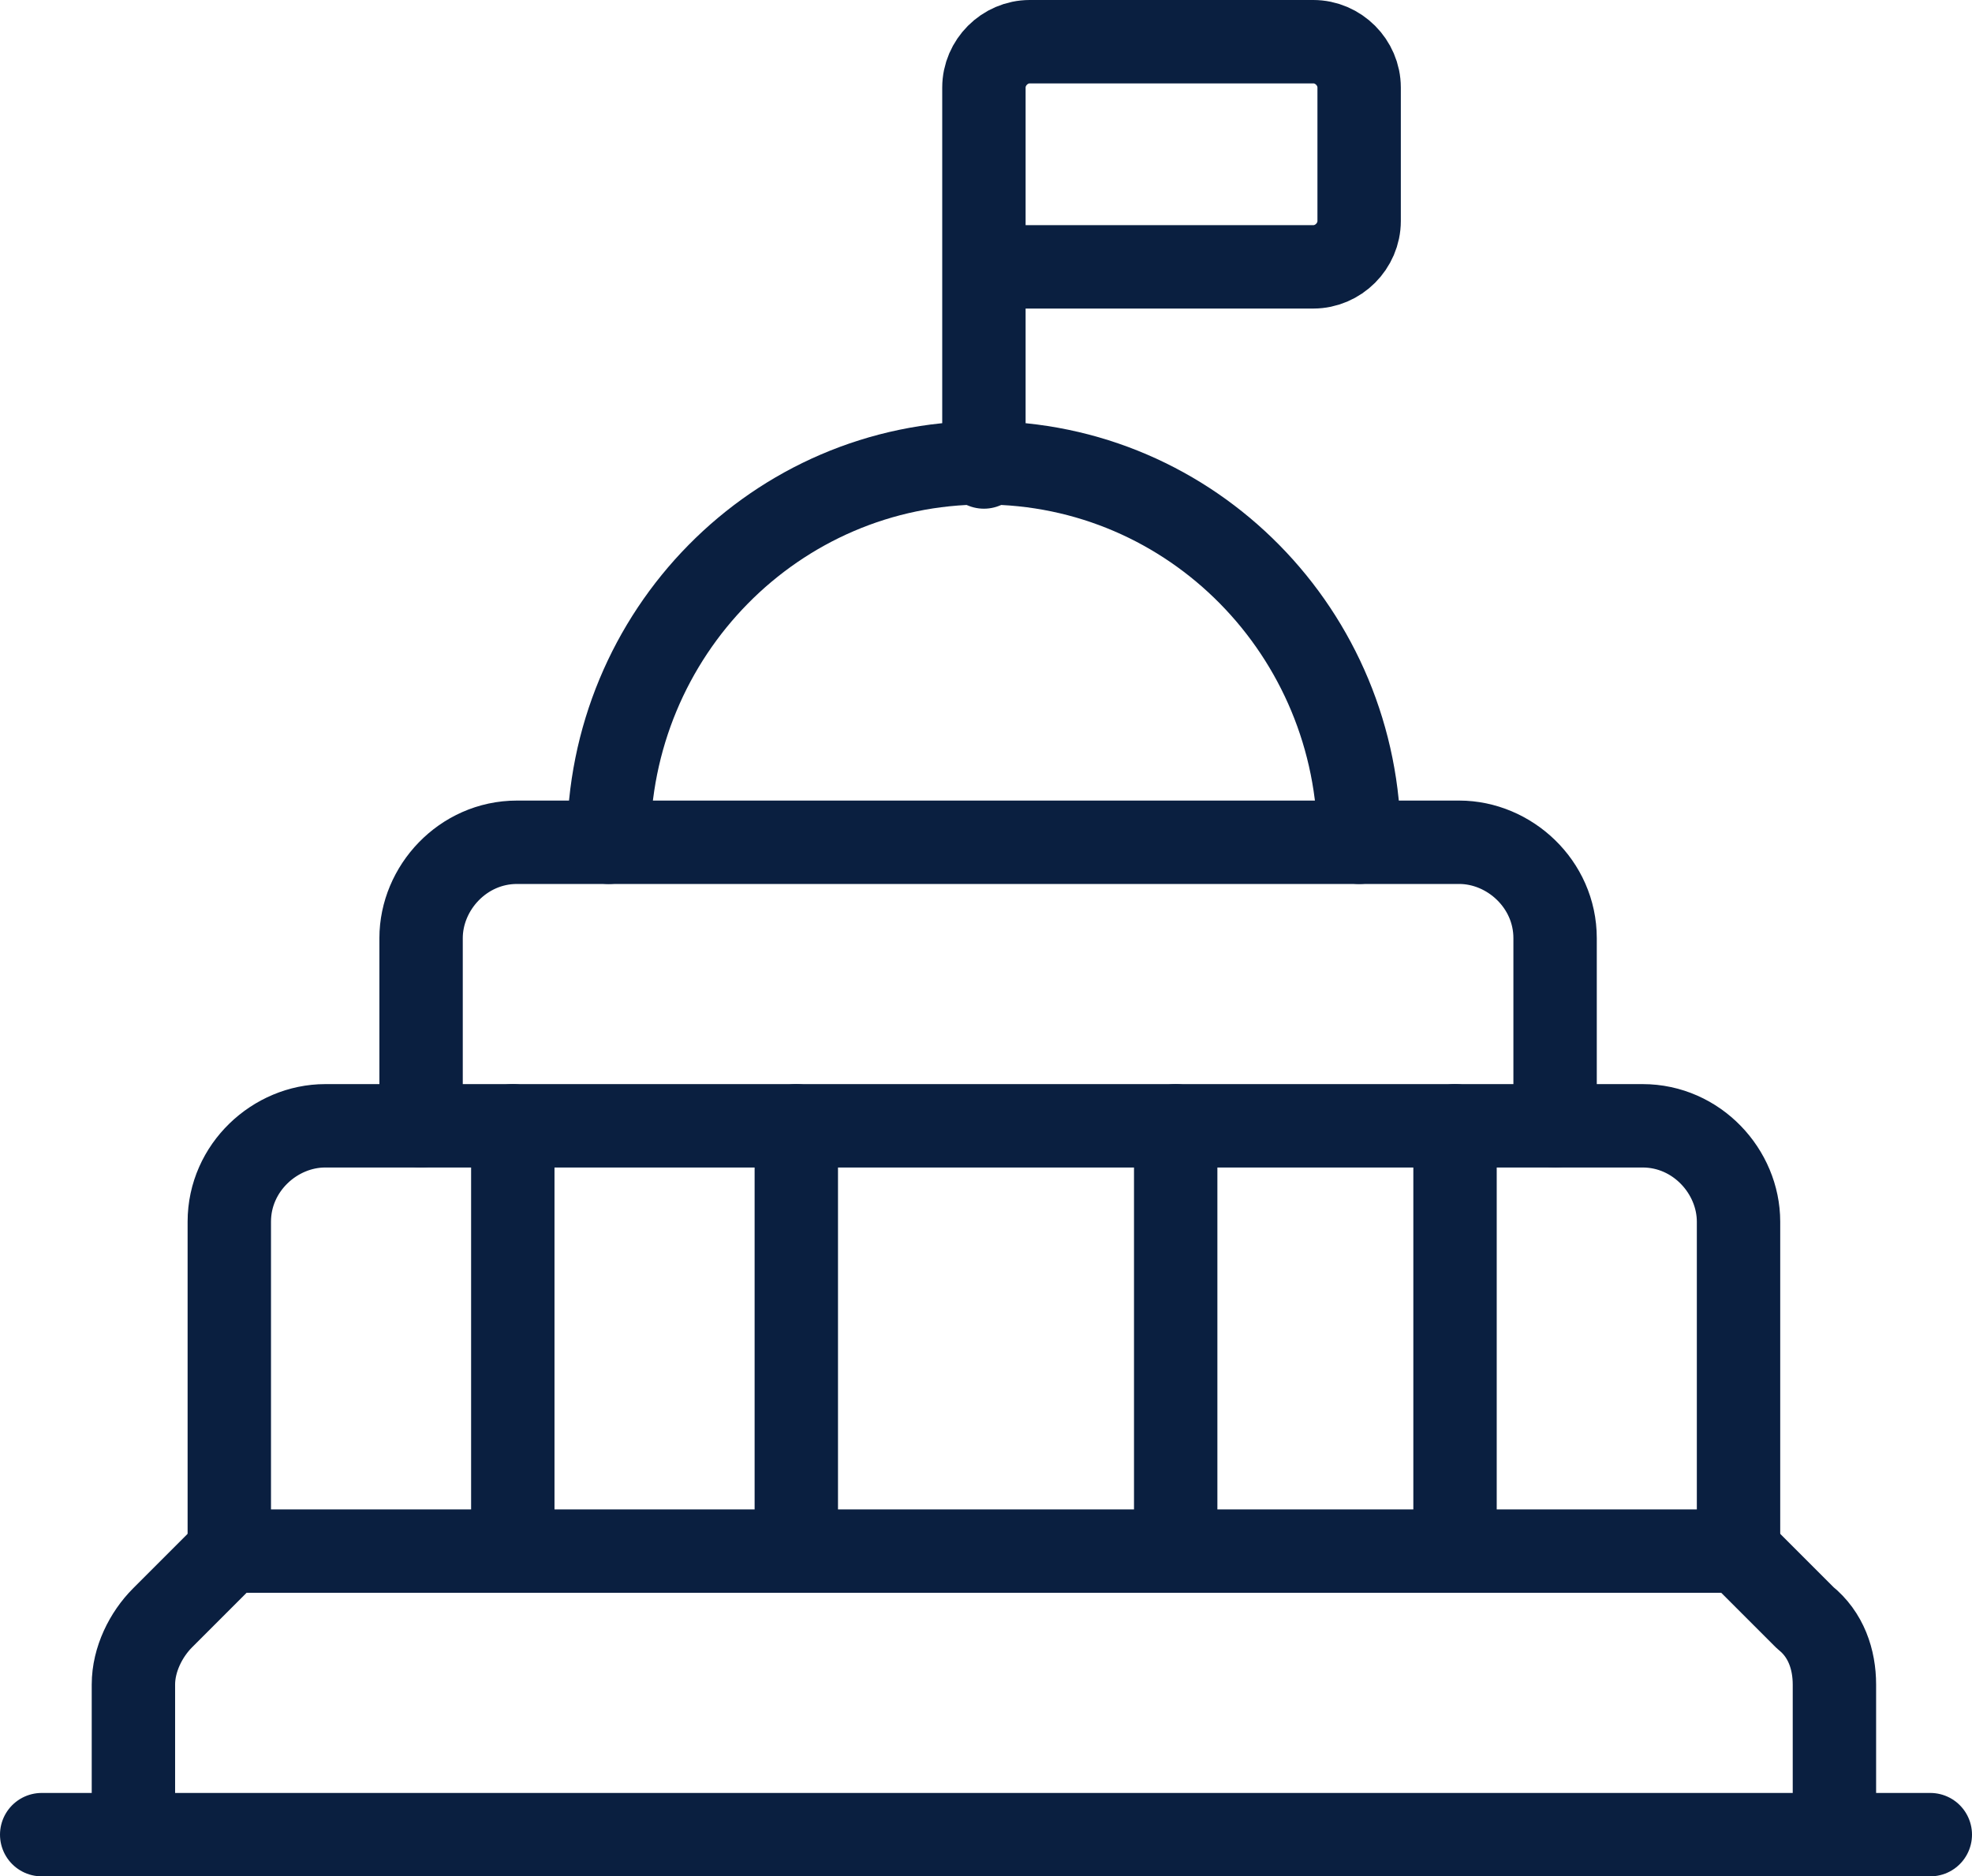
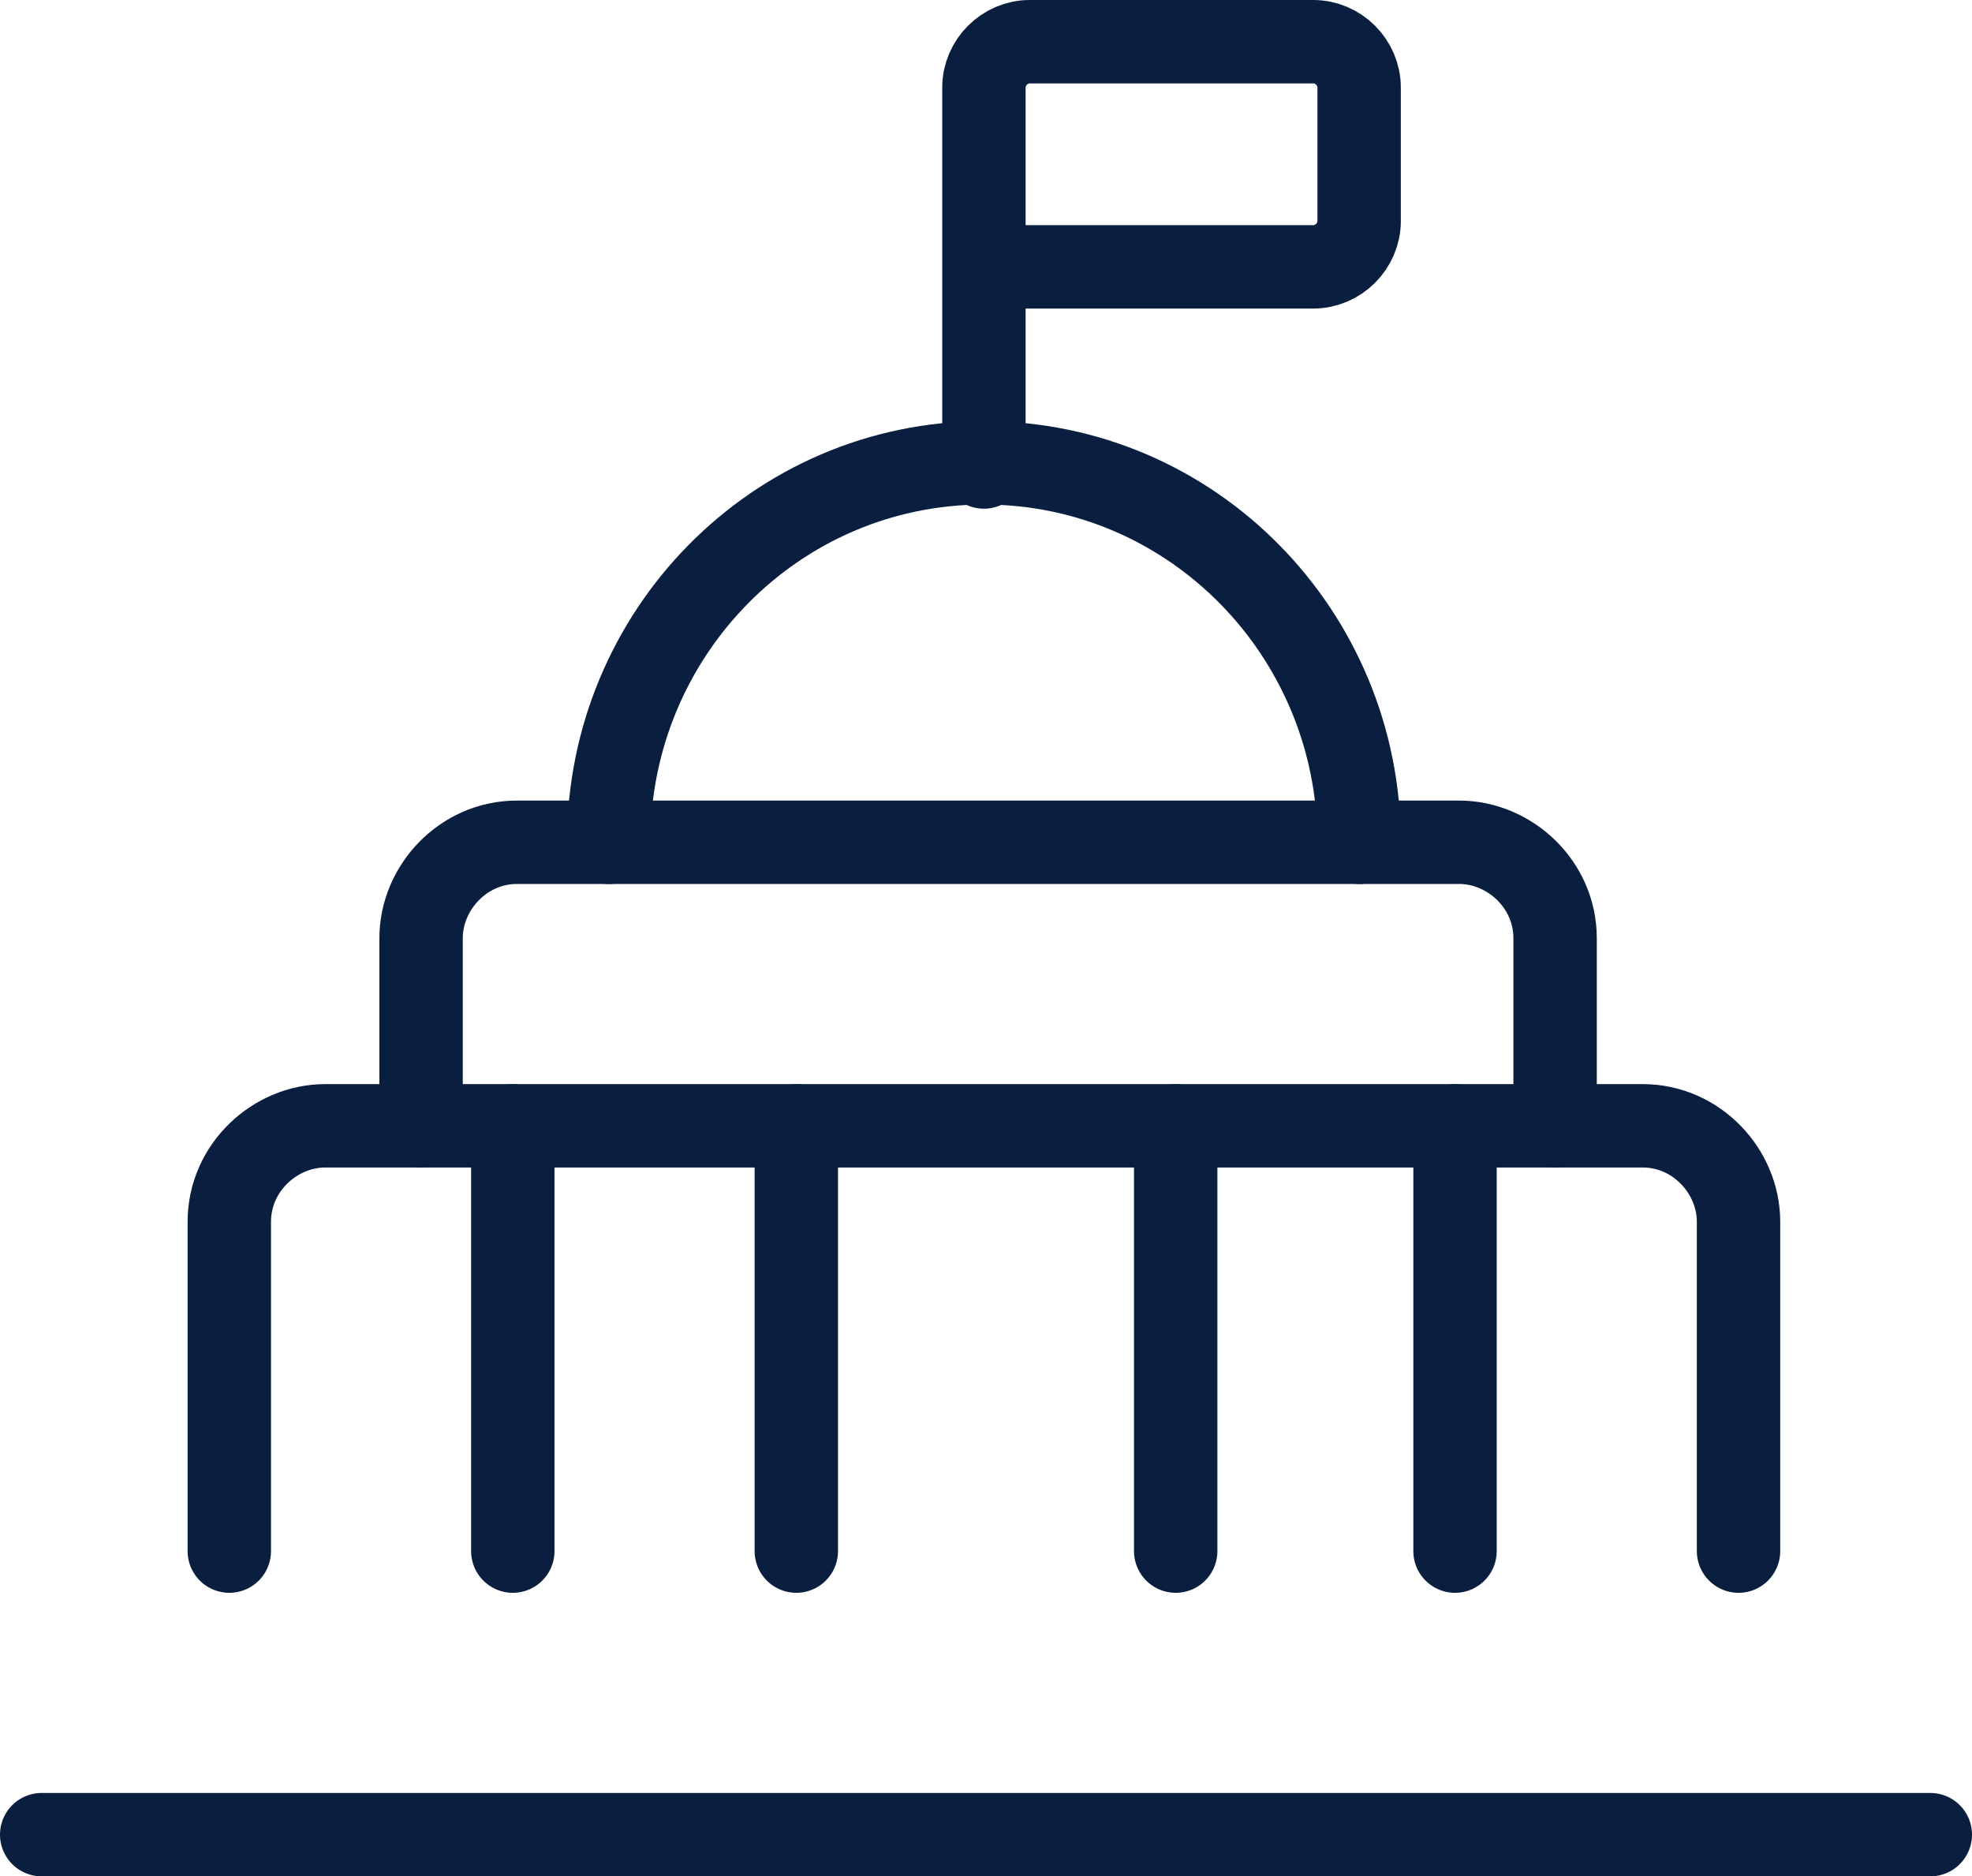
<svg xmlns="http://www.w3.org/2000/svg" id="Layer_1" data-name="Layer 1" version="1.1" viewBox="0 0 47.3 45">
  <defs>
    <style>
      .cls-1 {
        fill: none;
        stroke: #0a1f40;
        stroke-linecap: round;
        stroke-linejoin: round;
        stroke-width: 2px;
      }
    </style>
  </defs>
  <g id="Icon_Government" data-name="Icon Government">
    <path id="Stroke-1" class="cls-1" d="M10.1,27v-4.5c0-1.2,1-2.3,2.3-2.3h22.6c1.2,0,2.3,1,2.3,2.3v4.5" />
    <line id="Stroke-3" class="cls-1" x1="19.1" y1="27" x2="19.1" y2="37.2" />
    <line id="Stroke-5" class="cls-1" x1="12.3" y1="37.2" x2="12.3" y2="27" />
    <line id="Stroke-7" class="cls-1" x1="28.2" y1="27" x2="28.2" y2="37.2" />
    <line id="Stroke-9" class="cls-1" x1="34.9" y1="37.2" x2="34.9" y2="27" />
    <path id="Stroke-11" class="cls-1" d="M32.6,20.2c0-5-4-9.1-9-9.1s-9,4.1-9,9.1" />
    <path id="Stroke-13" class="cls-1" d="M41.7,37.2v-7.9c0-1.2-1-2.3-2.3-2.3H7.8c-1.2,0-2.3,1-2.3,2.3v7.9" />
-     <path id="Stroke-15" class="cls-1" d="M44,44v-3.6c0-.6-.2-1.2-.7-1.6l-1.6-1.6H5.5l-1.6,1.6c-.4.4-.7,1-.7,1.6v3.6" />
    <line id="Stroke-17" class="cls-1" x1="46.3" y1="44" x2="1" y2="44" />
    <path id="Stroke-19" class="cls-1" d="M23.6,11.2V2.1c0-.6.5-1.1,1.1-1.1h6.8c.6,0,1.1.5,1.1,1.1v3.2c0,.6-.5,1.1-1.1,1.1h-7.9" />
  </g>
</svg>